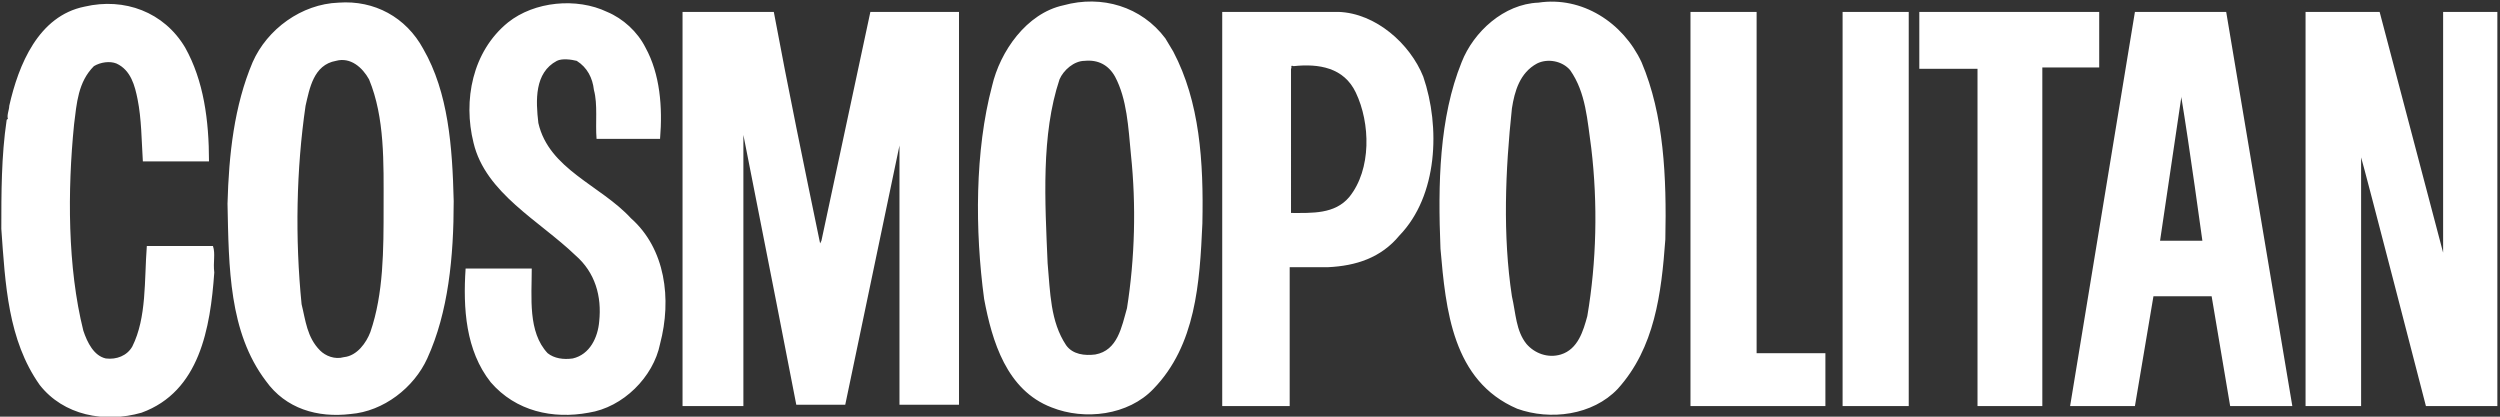
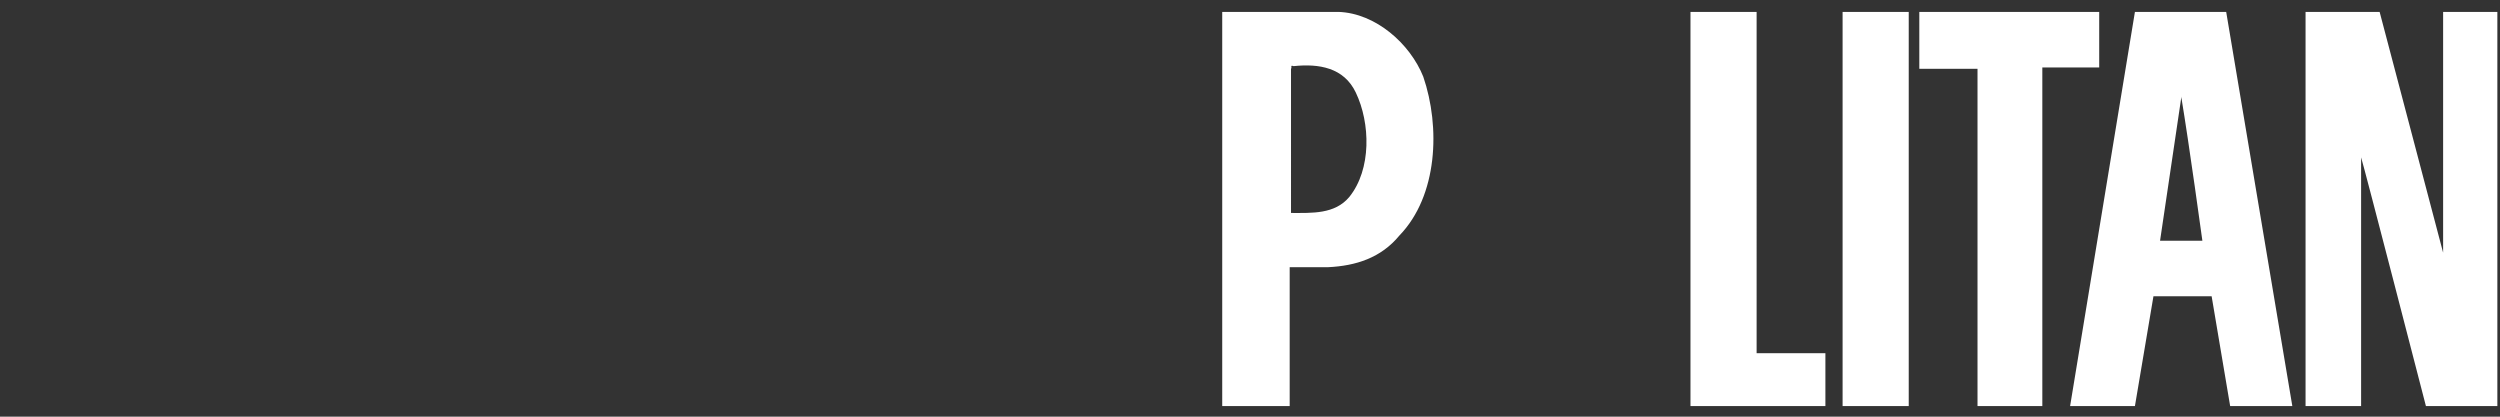
<svg xmlns="http://www.w3.org/2000/svg" version="1.1" id="Layer_1" x="0px" y="0px" viewBox="0 0 189 31.5" style="enable-background:new 0 0 189 31.5;" xml:space="preserve">
  <rect x="0" y="0" width="189" height="31.5" fill="#333333" stroke="none" />
  <style type="text/css">
	.st0{fill-rule:evenodd;clip-rule:evenodd;fill:#FFFFFF;}
</style>
  <g>
-     <path class="st0" d="M88.1,2.9c-1.8-2.4-4.8-3.3-7.7-2.5C77.6,1,75.6,3.9,75,6.5c-1.3,4.9-1.3,10.9-0.6,16.1   c0.6,3.2,1.7,6.9,5.1,8.2c2.5,1,5.8,0.6,7.7-1.4c3.2-3.3,3.5-8,3.7-12.5c0.1-4.7-0.2-9.2-2.2-13L88.1,2.9z M85.2,23.3   c-0.4,1.4-0.7,3.2-2.4,3.5c-0.8,0.1-1.7,0-2.2-0.7c-1.2-1.8-1.2-4-1.4-6.2c-0.2-4.7-0.5-9.7,0.9-13.9c0.3-0.7,1.1-1.4,1.9-1.4   c1-0.1,1.8,0.3,2.3,1.2c0.9,1.7,1,3.8,1.2,5.9C85.9,15.5,85.8,19.5,85.2,23.3 M25.6,0.2c-2.8,0.1-5.4,2-6.5,4.5   c-1.4,3.3-1.8,7-1.9,10.7c0.1,4.8,0.1,9.7,2.9,13.4c1.5,2.1,3.9,2.8,6.4,2.5c2.5-0.2,4.8-2,5.8-4.2c1.6-3.5,2-7.7,2-11.9   C34.2,11.1,33.9,7,32,3.7C30.7,1.3,28.3,0,25.6,0.2 M28,25.1c-0.3,0.8-1,1.8-2,1.9c-0.7,0.2-1.4-0.1-1.8-0.5c-1-1-1.1-2.3-1.4-3.5   C22.3,18,22.4,12.8,23.1,8c0.3-1.3,0.6-3.1,2.3-3.4c1.1-0.3,2,0.5,2.5,1.4c1.2,2.9,1.1,6.3,1.1,9.6C29,18.9,29,22.2,28,25.1    M47.7,16.5c-2.3-2.5-6.2-3.7-7-7.2c-0.2-1.7-0.3-3.8,1.4-4.7c0.4-0.2,1.1-0.1,1.5,0c0.8,0.5,1.2,1.3,1.3,2.2   c0.3,1.1,0.1,2.5,0.2,3.7h4.8c0.2-2.4,0-4.9-1.1-6.9c-0.6-1.2-1.7-2.2-2.9-2.7c-2.3-1.1-5.5-0.8-7.5,0.8c-2.7,2.2-3.4,5.9-2.6,9.1   c0.9,3.8,5,5.9,7.7,8.5c1.5,1.3,2,3.1,1.8,5c-0.1,1.2-0.7,2.5-2,2.8c-0.7,0.1-1.4,0-1.9-0.4c-1.5-1.6-1.2-4.2-1.2-6.4   c0,0-3.3,0-5,0c-0.2,3,0,6.2,1.9,8.6c1.9,2.2,4.7,2.8,7.4,2.3c2.6-0.4,4.9-2.7,5.4-5.2C50.8,22.6,50.3,18.8,47.7,16.5 M116.3,0.2   c-2.6,0.1-4.9,2.2-5.8,4.5c-1.7,4.2-1.8,9.2-1.6,14.1c0.4,4.6,0.9,10,5.8,12.1c2.5,0.9,5.7,0.5,7.6-1.5c2.8-3.1,3.3-7.2,3.6-11.3   c0.1-4.7-0.1-9.4-1.8-13.4C122.7,1.7,119.6-0.3,116.3,0.2 M120,23.9c-0.3,1.1-0.7,2.5-2,2.9c-1,0.3-2-0.1-2.6-0.8   c-0.8-1-0.8-2.3-1.1-3.6c-0.7-4.6-0.5-9.5,0-14.2c0.2-1.3,0.6-2.7,1.9-3.4c0.8-0.4,1.9-0.2,2.5,0.5c1.2,1.7,1.3,3.8,1.6,5.9   C120.8,15.4,120.7,19.8,120,23.9z M16.1,18.6h-5c-0.2,2.6,0,5.4-1.1,7.6c-0.4,0.7-1.2,1-2,0.9c-0.9-0.2-1.4-1.2-1.7-2.1   C5.1,20.2,5.1,14.4,5.6,9.4C5.8,7.8,5.9,6.2,7.1,5c0.5-0.3,1.2-0.4,1.7-0.2c1.1,0.5,1.4,1.7,1.6,2.7c0.3,1.5,0.3,3.1,0.4,4.7h5   c0-3.1-0.4-6.1-1.8-8.6c-1.6-2.7-4.6-3.8-7.6-3.1C2.9,1.2,1.4,4.9,0.7,8c0,0.3-0.2,0.7-0.1,1c0,0-0.1,0-0.1,0.1   c-0.4,2.7-0.4,5.5-0.4,8.2c0.3,4.2,0.5,8.4,2.9,11.8c1.8,2.3,4.9,2.9,7.7,2.1c4.4-1.6,5.2-6.4,5.5-10.6   C16.1,19.8,16.3,19.2,16.1,18.6 M62.1,18.2L62,18.4c-1.2-5.8-2.4-11.6-3.5-17.5h-6.9v29.8h4.6V10.2l2.5,12.7c0.5,2.6,1,5.1,1.5,7.7   h3.7L68,11v19.6h4.5V0.9h-6.7L62.1,18.2z" />
    <path class="st0" d="M101.2,0.9l-8.8,0v29.8h5.1V20.2h2.9c2.1-0.1,4-0.7,5.4-2.4c2.9-3,3.1-8.2,1.8-12C106.6,3.3,104,1,101.2,0.9    M102,14.9c-1.1,1.3-2.8,1.2-4.4,1.2V5.2c0.1-0.1-0.1-0.3,0.2-0.2c1.9-0.2,3.8,0.1,4.7,2C103.6,9.3,103.7,12.8,102,14.9 M132.9,0.9   h-5.1v29.8H138v-4h-5.2V0.9z M139.3,30.7h5V0.9h-5V30.7z M158.7,0.9h-13.6v4.3h4.4v25.5h4.9V5.1h4.3V0.9z M161.4,0.9l-4.9,29.8h4.9   l1.4-8.3h4.4l1.4,8.3h4.7l-5-29.8L161.4,0.9L161.4,0.9z M163.3,18.2l1.6-10.8l0-0.1c0.6,3.6,1.6,10.9,1.6,10.9L163.3,18.2   L163.3,18.2z M184.7,0.9v18.2c0,0-4.8-18.2-4.8-18.2h-5.6v29.8h4.2V11.9c0.2,0.6,4.9,18.8,4.9,18.8h5.4V0.9H184.7z" />
  </g>
</svg>